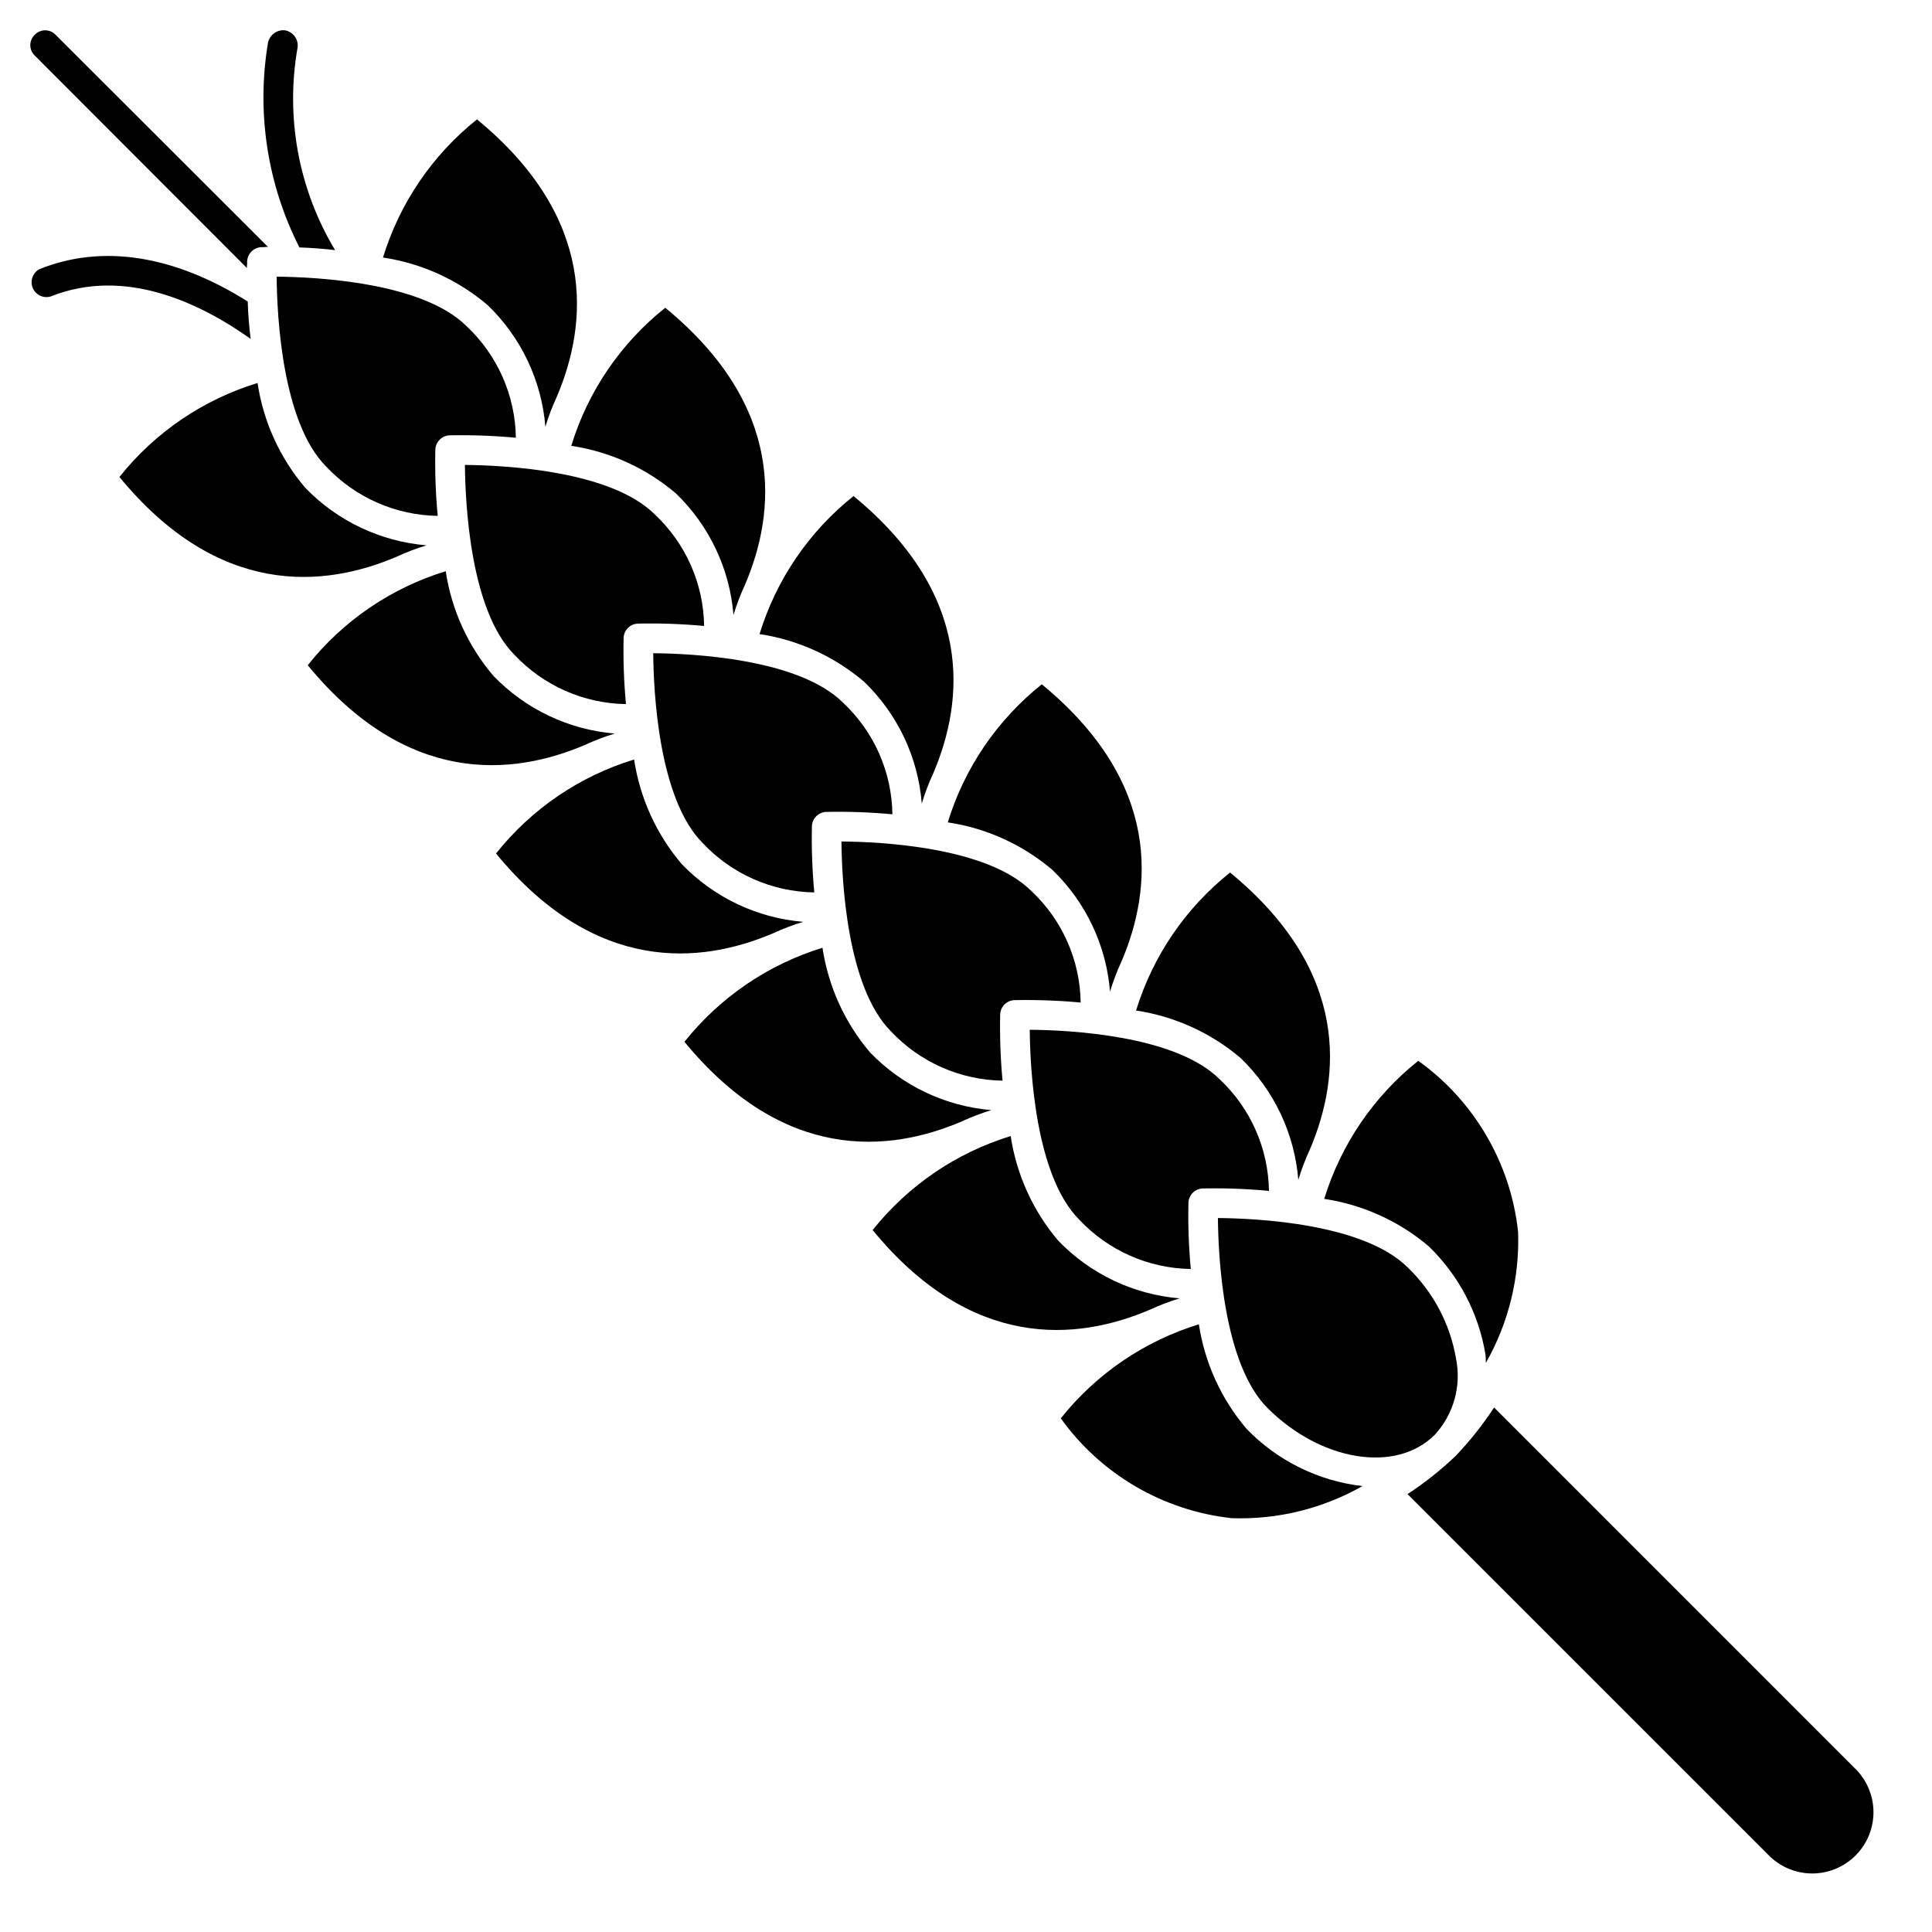
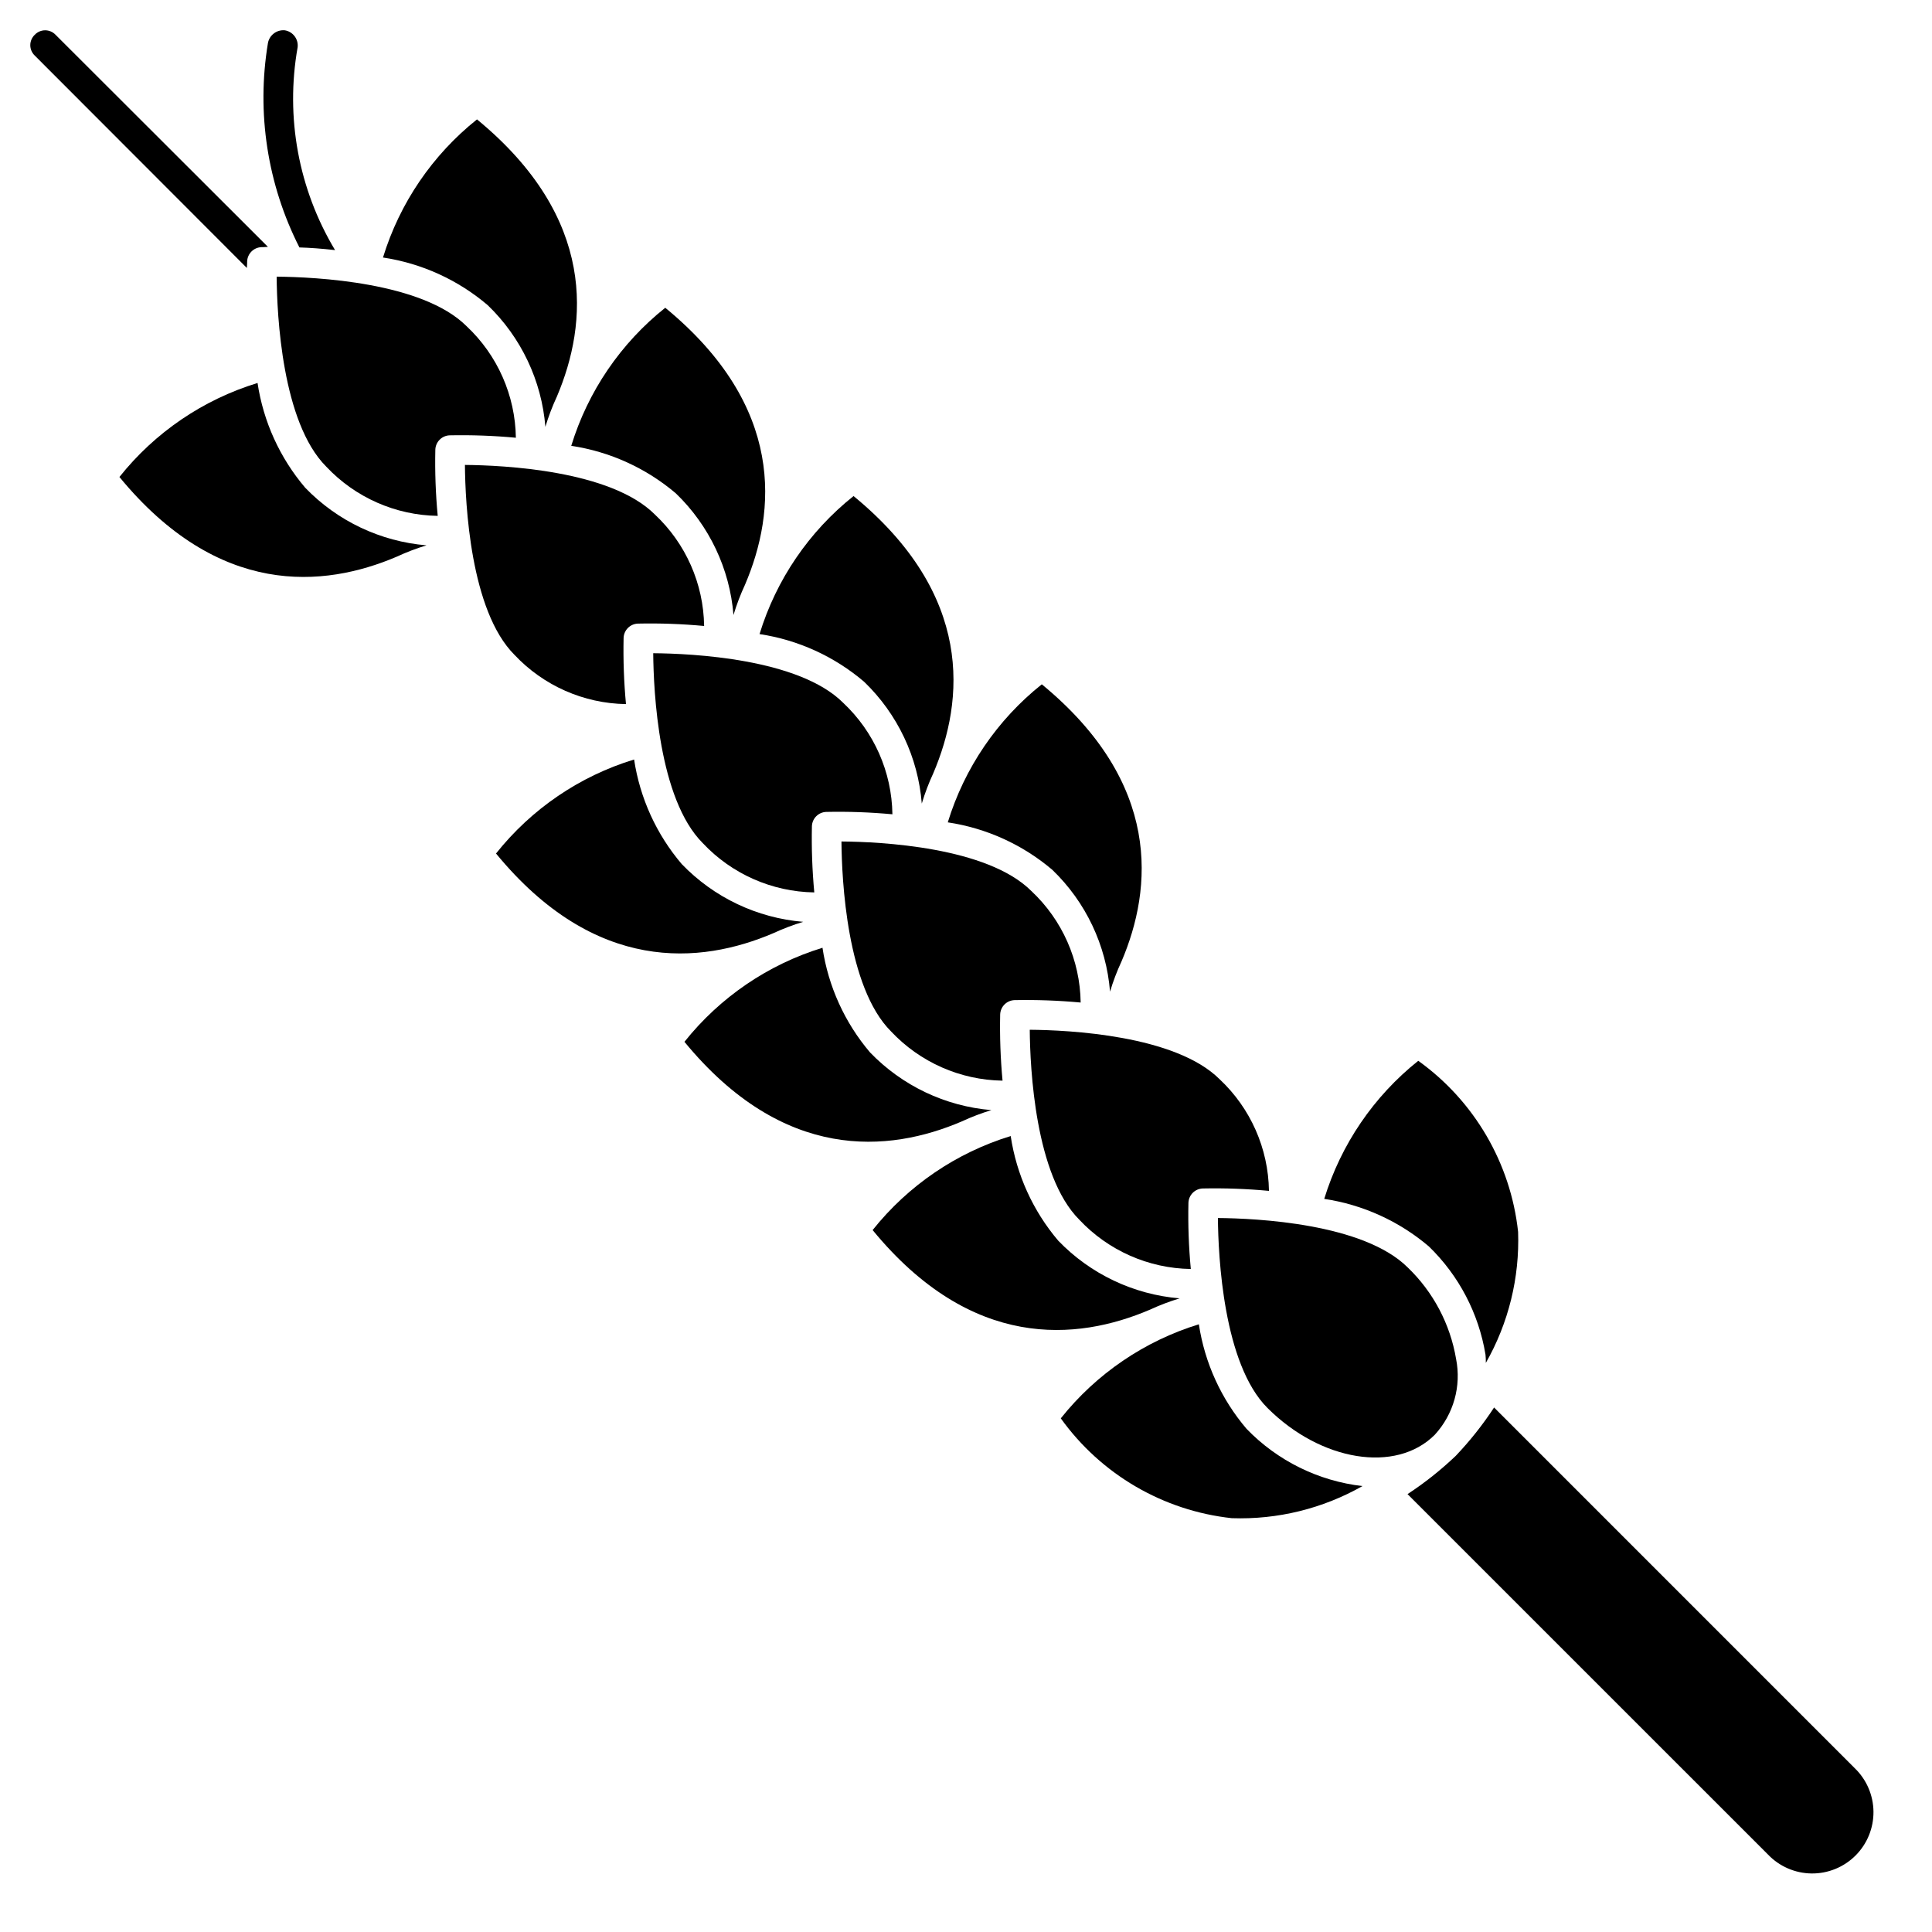
<svg xmlns="http://www.w3.org/2000/svg" fill="#000000" width="800px" height="800px" version="1.1" viewBox="144 144 512 512">
  <g>
    <path d="m539.95 517c-2.992 4.562-6.391 8.848-10.148 12.801-3.949 3.766-8.23 7.164-12.793 10.156l95.535 95.523c3.019 3.156 7.18 4.957 11.543 5.008 4.363 0.047 8.562-1.668 11.648-4.754s4.801-7.285 4.754-11.648c-0.051-4.363-1.852-8.523-5.008-11.543z" />
    <path d="m537.76 505.19c6.019-10.566 8.98-22.602 8.551-34.754-1.973-18.18-11.598-34.66-26.457-45.312-11.805 9.406-20.488 22.16-24.918 36.59 10.234 1.535 19.832 5.898 27.719 12.594 7.945 7.695 13.211 17.742 15.012 28.656 0.094 0.785 0.094 1.48 0.094 2.227z" />
    <path d="m417.32 380.13c-11.73-11.73-40.086-13.051-50.324-13.129 0.086 10.234 1.418 38.621 13.129 50.324 7.676 8.18 18.344 12.895 29.559 13.059-0.543-5.828-0.754-11.684-0.629-17.539 0.07-2.062 1.723-3.723 3.785-3.801 5.859-0.113 11.715 0.098 17.547 0.637-0.156-11.215-4.875-21.883-13.066-29.551z" />
-     <path d="m491.11 448.67c8.258-19.34 10.77-47.23-21.129-73.438-11.801 9.398-20.484 22.148-24.914 36.57 10.23 1.535 19.832 5.898 27.719 12.598 8.855 8.535 14.289 20.012 15.277 32.273 0.824-2.734 1.844-5.41 3.047-8.004z" />
    <path d="m467.22 430.02c-11.73-11.723-40.086-13.043-50.324-13.121 0.086 10.234 1.418 38.621 13.121 50.324 7.672 8.184 18.34 12.902 29.559 13.074-0.547-5.828-0.758-11.684-0.629-17.539 0.066-2.062 1.723-3.723 3.785-3.801 5.859-0.121 11.719 0.094 17.555 0.637-0.16-11.223-4.875-21.902-13.066-29.574z" />
    <path d="m317.11 317.11c0.086 10.234 1.418 38.621 13.129 50.324l0.004 0.004c7.672 8.176 18.336 12.887 29.551 13.059-0.543-5.832-0.754-11.688-0.629-17.539 0.07-2.062 1.723-3.719 3.785-3.793 5.856-0.125 11.715 0.086 17.547 0.629-0.156-11.215-4.871-21.887-13.059-29.551-11.723-11.73-40.086-13.055-50.328-13.133z" />
-     <path d="m225.55 320.29c26.238 31.938 54.137 29.379 73.492 21.113 2.551-1.184 5.18-2.188 7.871-3-12.223-1.023-23.656-6.465-32.164-15.301-6.711-7.883-11.09-17.488-12.633-27.727-14.426 4.422-27.176 13.109-36.566 24.914z" />
    <path d="m275.45 370.19c26.254 31.945 54.176 29.379 73.531 21.098 2.551-1.18 5.18-2.18 7.871-2.992-12.227-1.02-23.664-6.457-32.172-15.297-6.715-7.883-11.09-17.484-12.637-27.723-14.438 4.41-27.195 13.098-36.594 24.914z" />
    <path d="m448.74 491.08c2.551-1.18 5.184-2.184 7.871-3-12.227-1.02-23.664-6.457-32.172-15.293-6.695-7.891-11.059-17.492-12.594-27.727-14.43 4.434-27.18 13.121-36.59 24.922 26.227 31.938 54.137 29.371 73.484 21.098z" />
    <path d="m406.73 438.19c-12.227-1.023-23.66-6.461-32.168-15.297-6.699-7.887-11.059-17.492-12.594-27.727-14.426 4.434-27.176 13.121-36.582 24.926 26.246 31.938 54.168 29.379 73.516 21.09l0.004-0.004c2.535-1.176 5.148-2.172 7.824-2.988z" />
    <path d="m524.23 524.23c4.984-5.418 7.082-12.891 5.644-20.113-1.559-9.227-6.043-17.711-12.785-24.199-11.73-11.723-40.086-13.043-50.332-13.129 0.094 10.234 1.426 38.629 13.129 50.332 14.168 14.168 34.062 17.383 44.32 7.133z" />
    <path d="m461.71 494.95c-14.43 4.434-27.18 13.121-36.59 24.926 10.656 14.859 27.133 24.48 45.312 26.457 12.109 0.422 24.098-2.523 34.637-8.504-11.68-1.348-22.527-6.703-30.699-15.152-6.723-7.883-11.105-17.484-12.66-27.727z" />
-     <path d="m370.2 275.46c-11.805 9.398-20.492 22.152-24.914 36.578 10.234 1.543 19.836 5.922 27.715 12.637 8.863 8.531 14.301 20.012 15.281 32.273 0.824-2.742 1.84-5.422 3.047-8.02 8.258-19.383 10.777-47.25-21.129-73.469z" />
+     <path d="m370.2 275.46c-11.805 9.398-20.492 22.152-24.914 36.578 10.234 1.543 19.836 5.922 27.715 12.637 8.863 8.531 14.301 20.012 15.281 32.273 0.824-2.742 1.84-5.422 3.047-8.02 8.258-19.383 10.777-47.25-21.129-73.469" />
    <path d="m320.3 225.56c-11.805 9.402-20.492 22.156-24.914 36.59 10.234 1.531 19.832 5.894 27.719 12.594 8.852 8.523 14.289 19.988 15.277 32.238 0.828-2.754 1.852-5.441 3.062-8.047 8.242-19.309 10.746-47.168-21.145-73.375z" />
    <path d="m267.21 267.21c0.086 10.234 1.418 38.621 13.129 50.324 7.676 8.176 18.34 12.887 29.551 13.059-0.543-5.828-0.754-11.684-0.629-17.539 0.074-2.062 1.73-3.719 3.793-3.793 5.856-0.125 11.715 0.086 17.547 0.629-0.16-11.215-4.875-21.883-13.066-29.551-11.707-11.715-40.078-13.035-50.324-13.129z" />
    <path d="m420.09 325.35c-11.809 9.402-20.492 22.152-24.918 36.582 10.234 1.531 19.836 5.894 27.719 12.594 8.863 8.535 14.297 20.012 15.281 32.277 0.816-2.746 1.836-5.426 3.043-8.023 8.258-19.34 10.738-47.207-21.125-73.43z" />
    <path d="m260 280.71c-0.551-5.832-0.762-11.691-0.633-17.547 0.074-2.062 1.727-3.719 3.789-3.797 5.859-0.117 11.719 0.094 17.555 0.641-0.16-11.219-4.875-21.891-13.062-29.562-11.711-11.703-40.051-13.035-50.332-13.129 0.086 10.234 1.426 38.621 13.129 50.332 7.676 8.176 18.34 12.891 29.555 13.062z" />
    <path d="m270.41 175.64c-11.805 9.414-20.492 22.172-24.914 36.605 10.25 1.539 19.867 5.914 27.762 12.637 8.848 8.523 14.281 19.988 15.273 32.234 0.824-2.75 1.848-5.441 3.062-8.047 8.203-19.34 10.703-47.199-21.184-73.43z" />
    <path d="m249.16 291.52c2.551-1.184 5.18-2.188 7.871-3-12.211-1.02-23.633-6.441-32.141-15.258-6.719-7.898-11.098-17.516-12.637-27.77-14.438 4.414-27.199 13.098-36.605 24.914 26.254 31.938 54.152 29.387 73.512 21.113z" />
    <path d="m209.42 215.01c0.078-0.945 0.078-1.574 0.078-1.73v-0.004c0.078-2.051 1.727-3.699 3.777-3.777 0.156 0 0.789 0 1.73-0.078l-56.281-56.207c-0.719-0.754-1.715-1.184-2.758-1.184-1.039 0-2.035 0.43-2.754 1.184-0.754 0.719-1.184 1.715-1.184 2.754 0 1.043 0.43 2.039 1.184 2.758z" />
-     <path d="m209.65 223.9c-19.523-12.281-38.492-15.273-55.184-8.582-1.789 0.949-2.566 3.106-1.793 4.981 0.773 1.875 2.848 2.852 4.785 2.262 19.523-7.793 39.359 1.574 52.98 11.258-0.43-3.289-0.695-6.602-0.789-9.918z" />
    <path d="m219.49 152.03c-2.144-0.203-4.094 1.266-4.484 3.383-3.07 18.48-0.148 37.461 8.344 54.16 2.754 0.078 5.984 0.316 9.445 0.707-9.688-16.137-13.207-35.234-9.918-53.766 0.238-2.156-1.246-4.125-3.387-4.484z" />
  </g>
</svg>